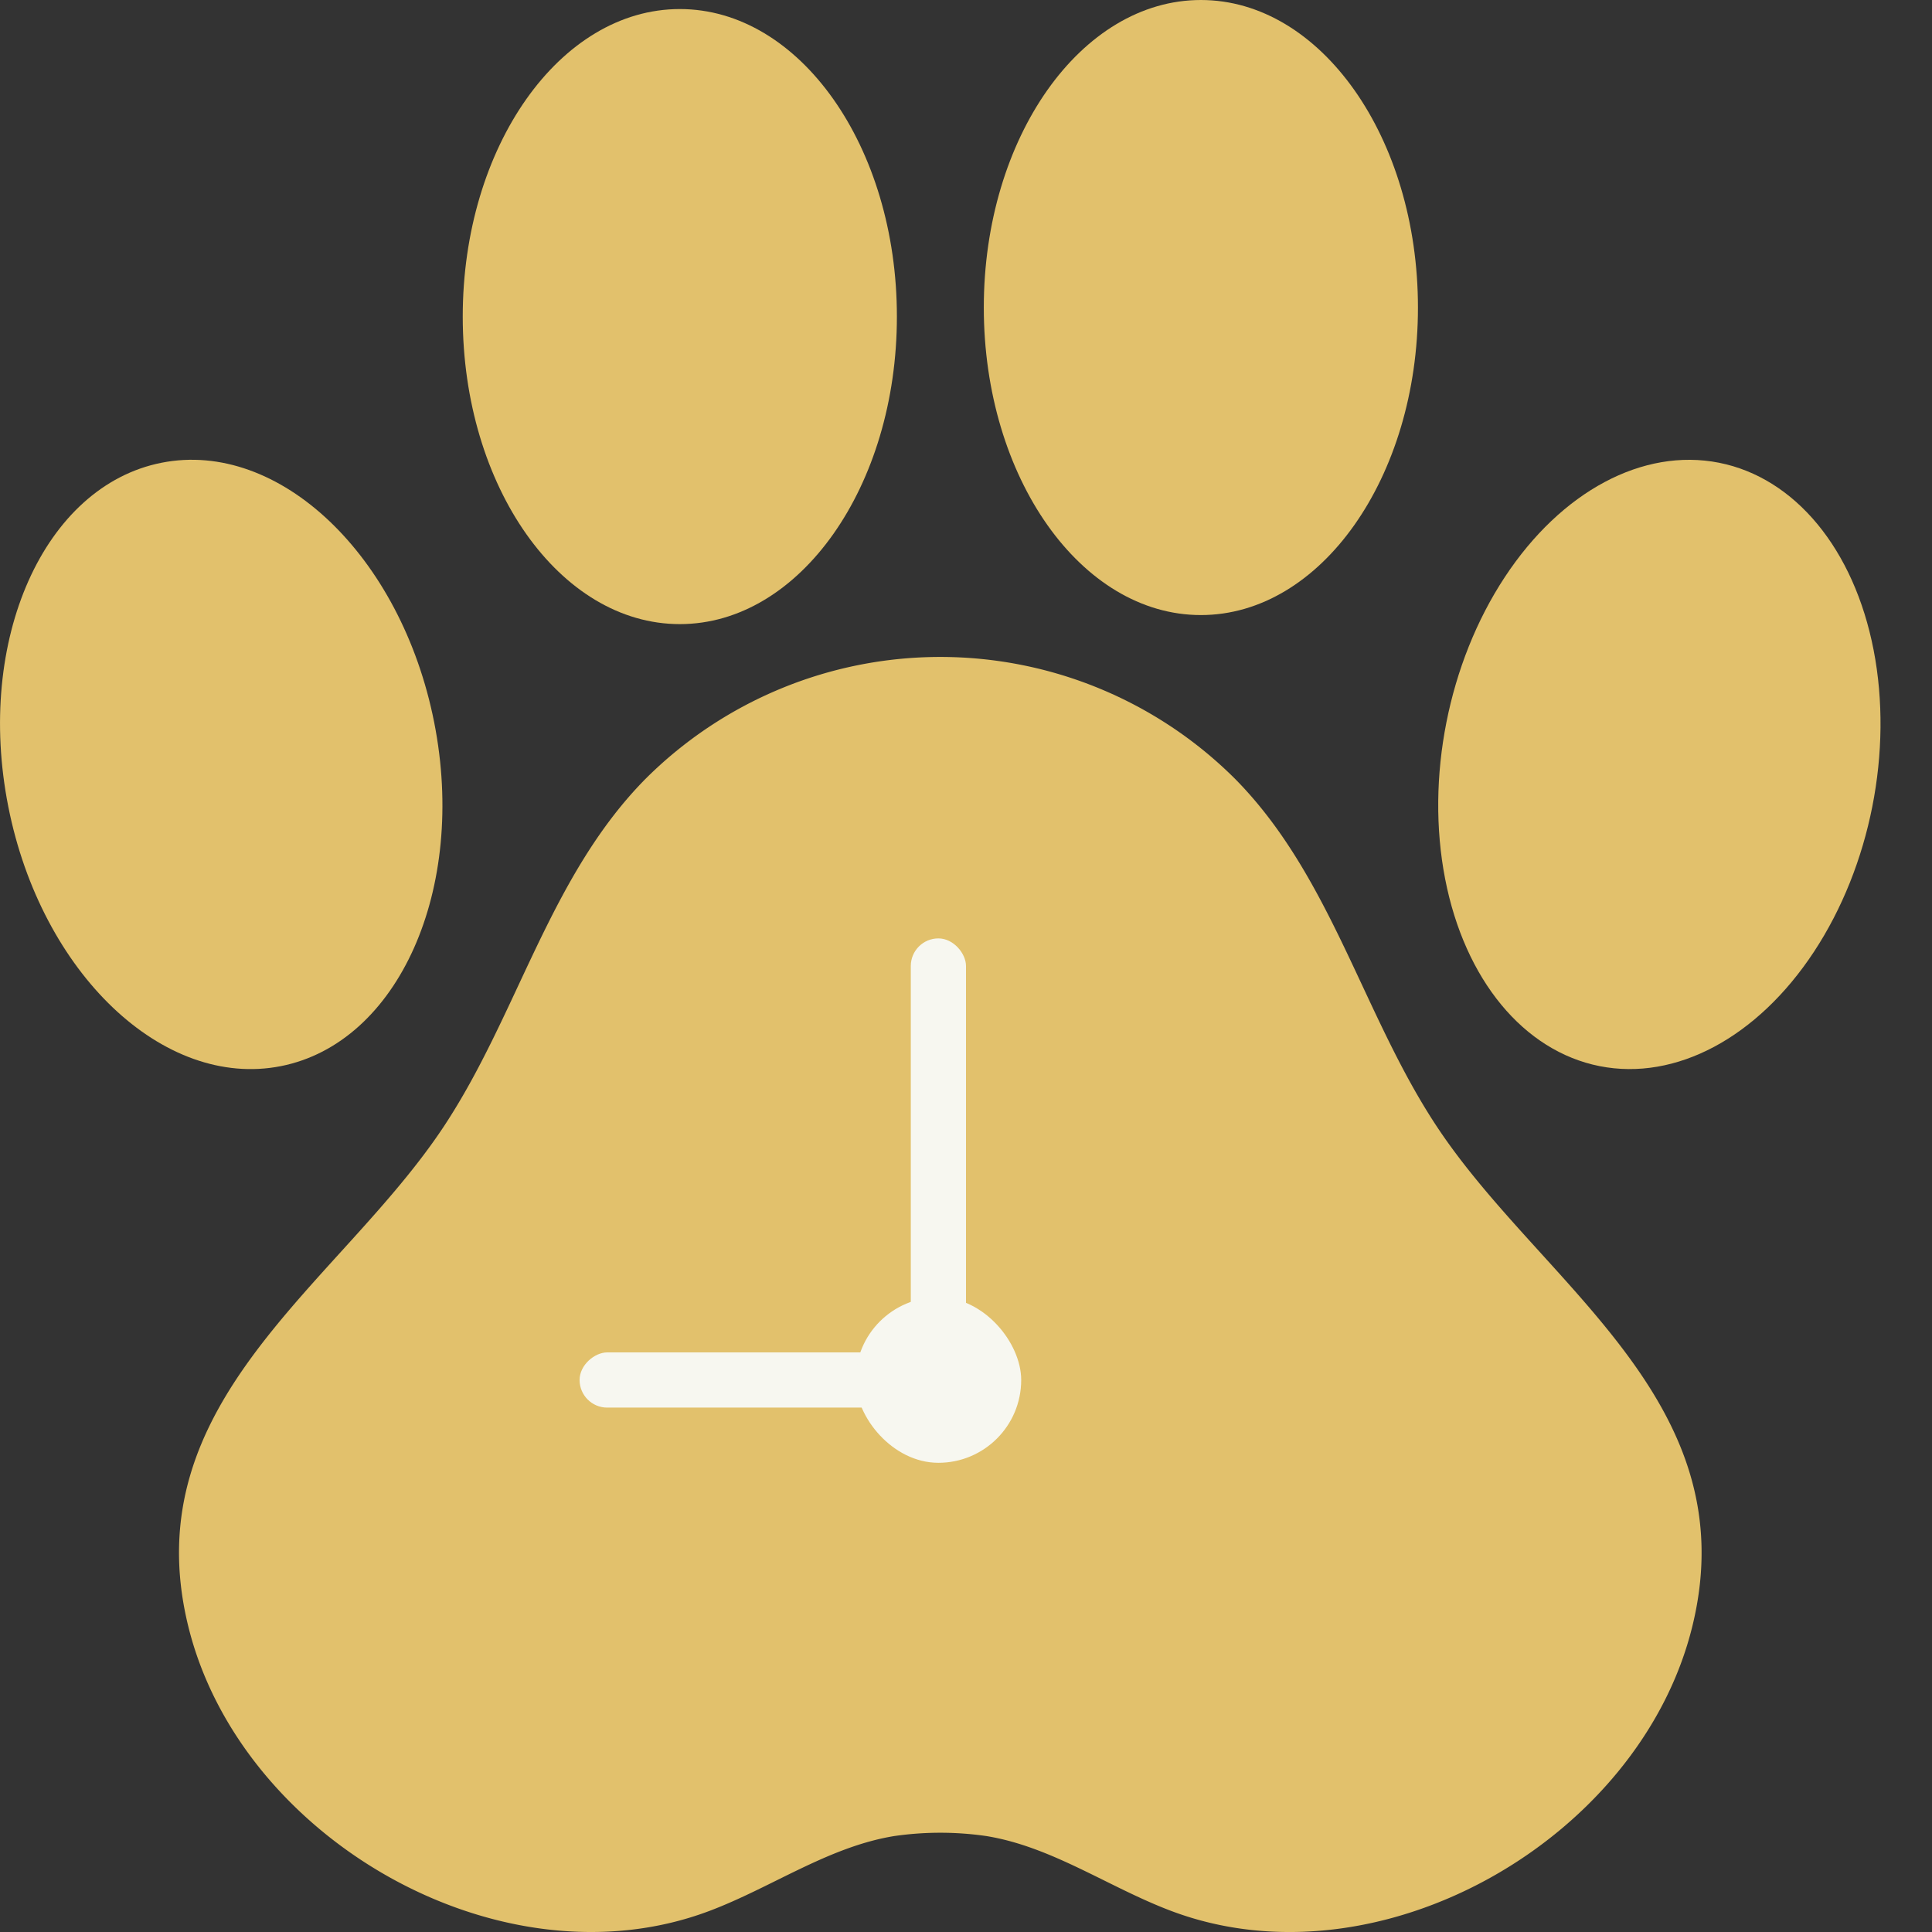
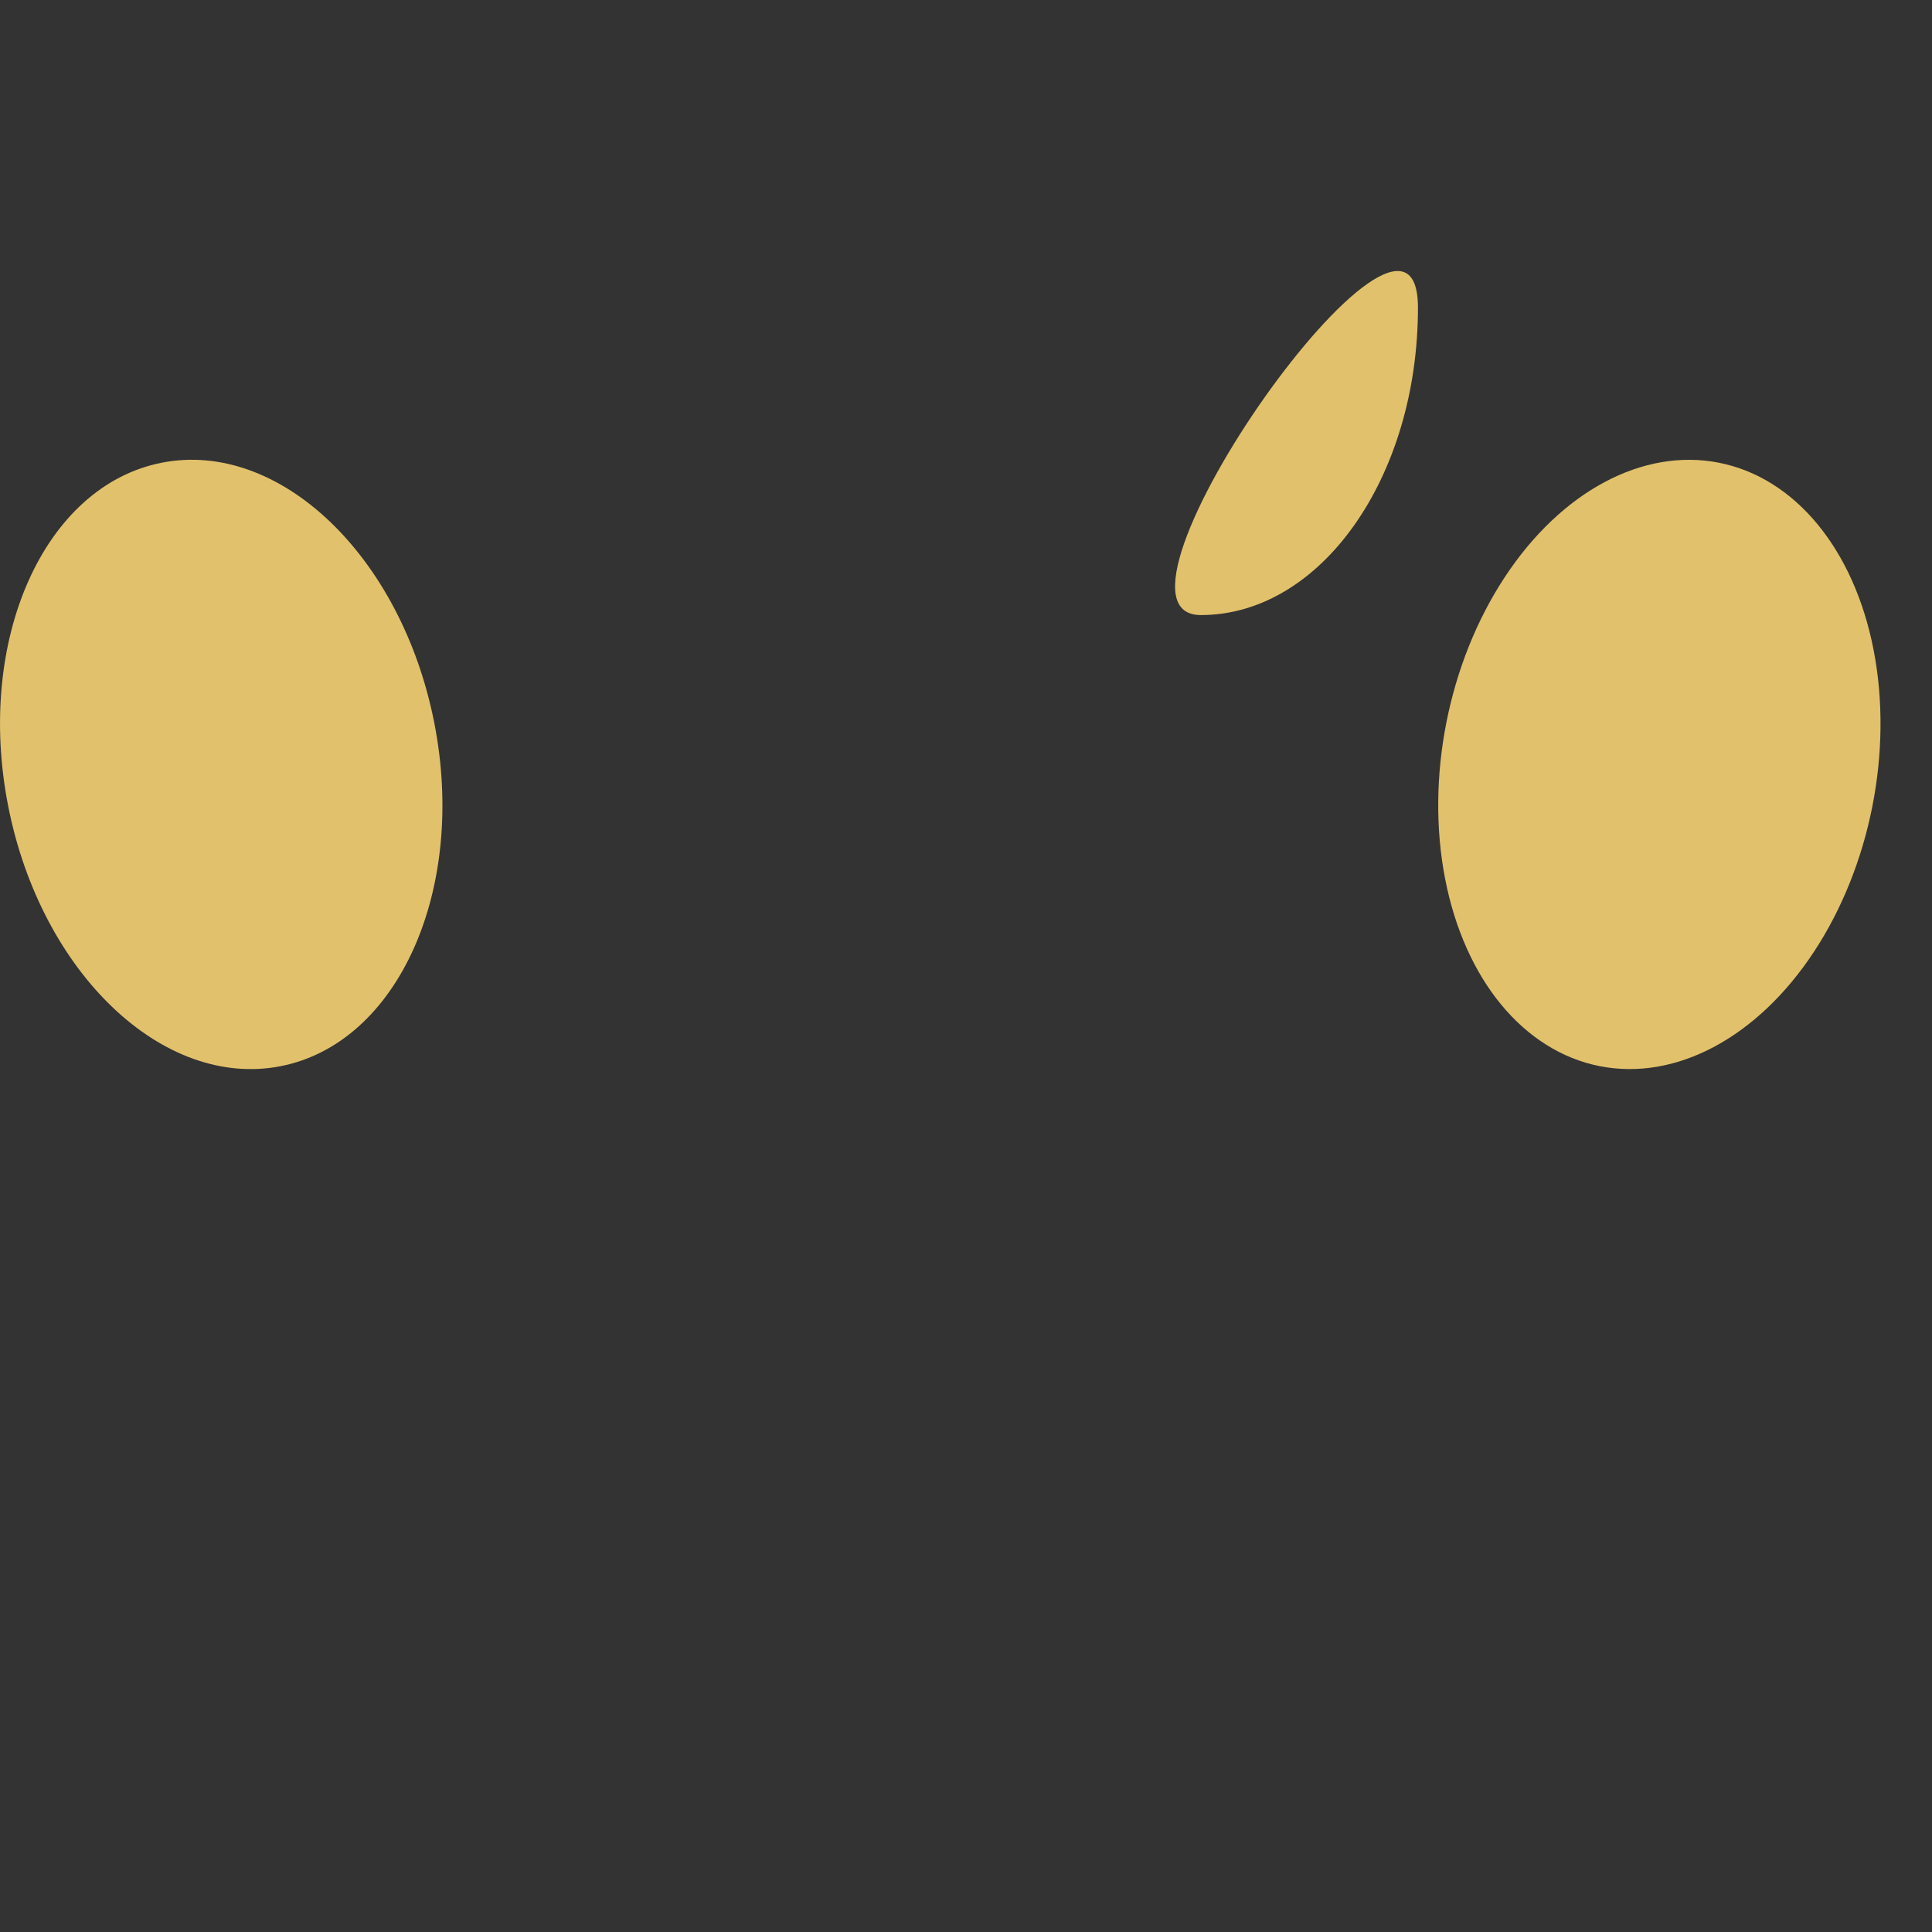
<svg xmlns="http://www.w3.org/2000/svg" width="70" height="70" viewBox="0 0 70 70">
  <rect x="0" y="0" width="70" height="70" fill="#333333" stroke="none" />
  <path d="M141.139,235.938c4.261-.843,6.748-6.42,5.554-12.457s-5.616-10.248-9.877-9.405-6.748,6.42-5.554,12.457S136.877,236.78,141.139,235.938Z" transform="translate(-130.962 -197.31)" fill="#e2c16c" />
  <ellipse cx="11.143" cy="7.865" rx="11.143" ry="7.865" transform="translate(50.245 37.103) rotate(-78.815)" fill="#e2c16c" />
-   <path d="M219.5,157.446c4.344,0,7.865-4.989,7.865-11.143s-3.521-11.142-7.865-11.142-7.865,4.988-7.865,11.142S215.152,157.446,219.5,157.446Z" transform="translate(-194.869 -134.833)" fill="#e2c16c" />
-   <path d="M310.377,155.868c4.344,0,7.865-4.989,7.865-11.142s-3.521-11.143-7.865-11.143-7.865,4.989-7.865,11.143S306.033,155.868,310.377,155.868Z" transform="translate(-266.867 -133.583)" fill="#e2c16c" />
-   <path d="M200.447,253.172a15.12,15.12,0,0,0-21.373,0c-3.48,3.529-4.622,8.542-7.306,12.595-3.8,5.735-11.238,9.936-9.262,18.073,1.875,7.725,11.34,13.177,18.873,10.349,2.269-.852,4.325-2.333,6.719-2.72a11.637,11.637,0,0,1,3.326,0c2.394.387,4.45,1.868,6.719,2.72,7.533,2.829,17-2.624,18.873-10.349,1.975-8.137-5.465-12.338-9.262-18.073C205.07,261.714,203.927,256.7,200.447,253.172Z" transform="translate(-155.692 -224.946)" fill="#e2c16c" />
+   <path d="M310.377,155.868c4.344,0,7.865-4.989,7.865-11.142S306.033,155.868,310.377,155.868Z" transform="translate(-266.867 -133.583)" fill="#e2c16c" />
  <g transform="translate(21 34)">
-     <rect width="2" height="16" rx="1" transform="translate(12)" fill="#f7f7f0" />
-     <rect width="2" height="14" rx="1" transform="translate(14 15) rotate(90)" fill="#f7f7f0" />
-     <rect width="6" height="6" rx="3" transform="translate(10 13)" fill="#f7f7f0" />
-   </g>
+     </g>
</svg>